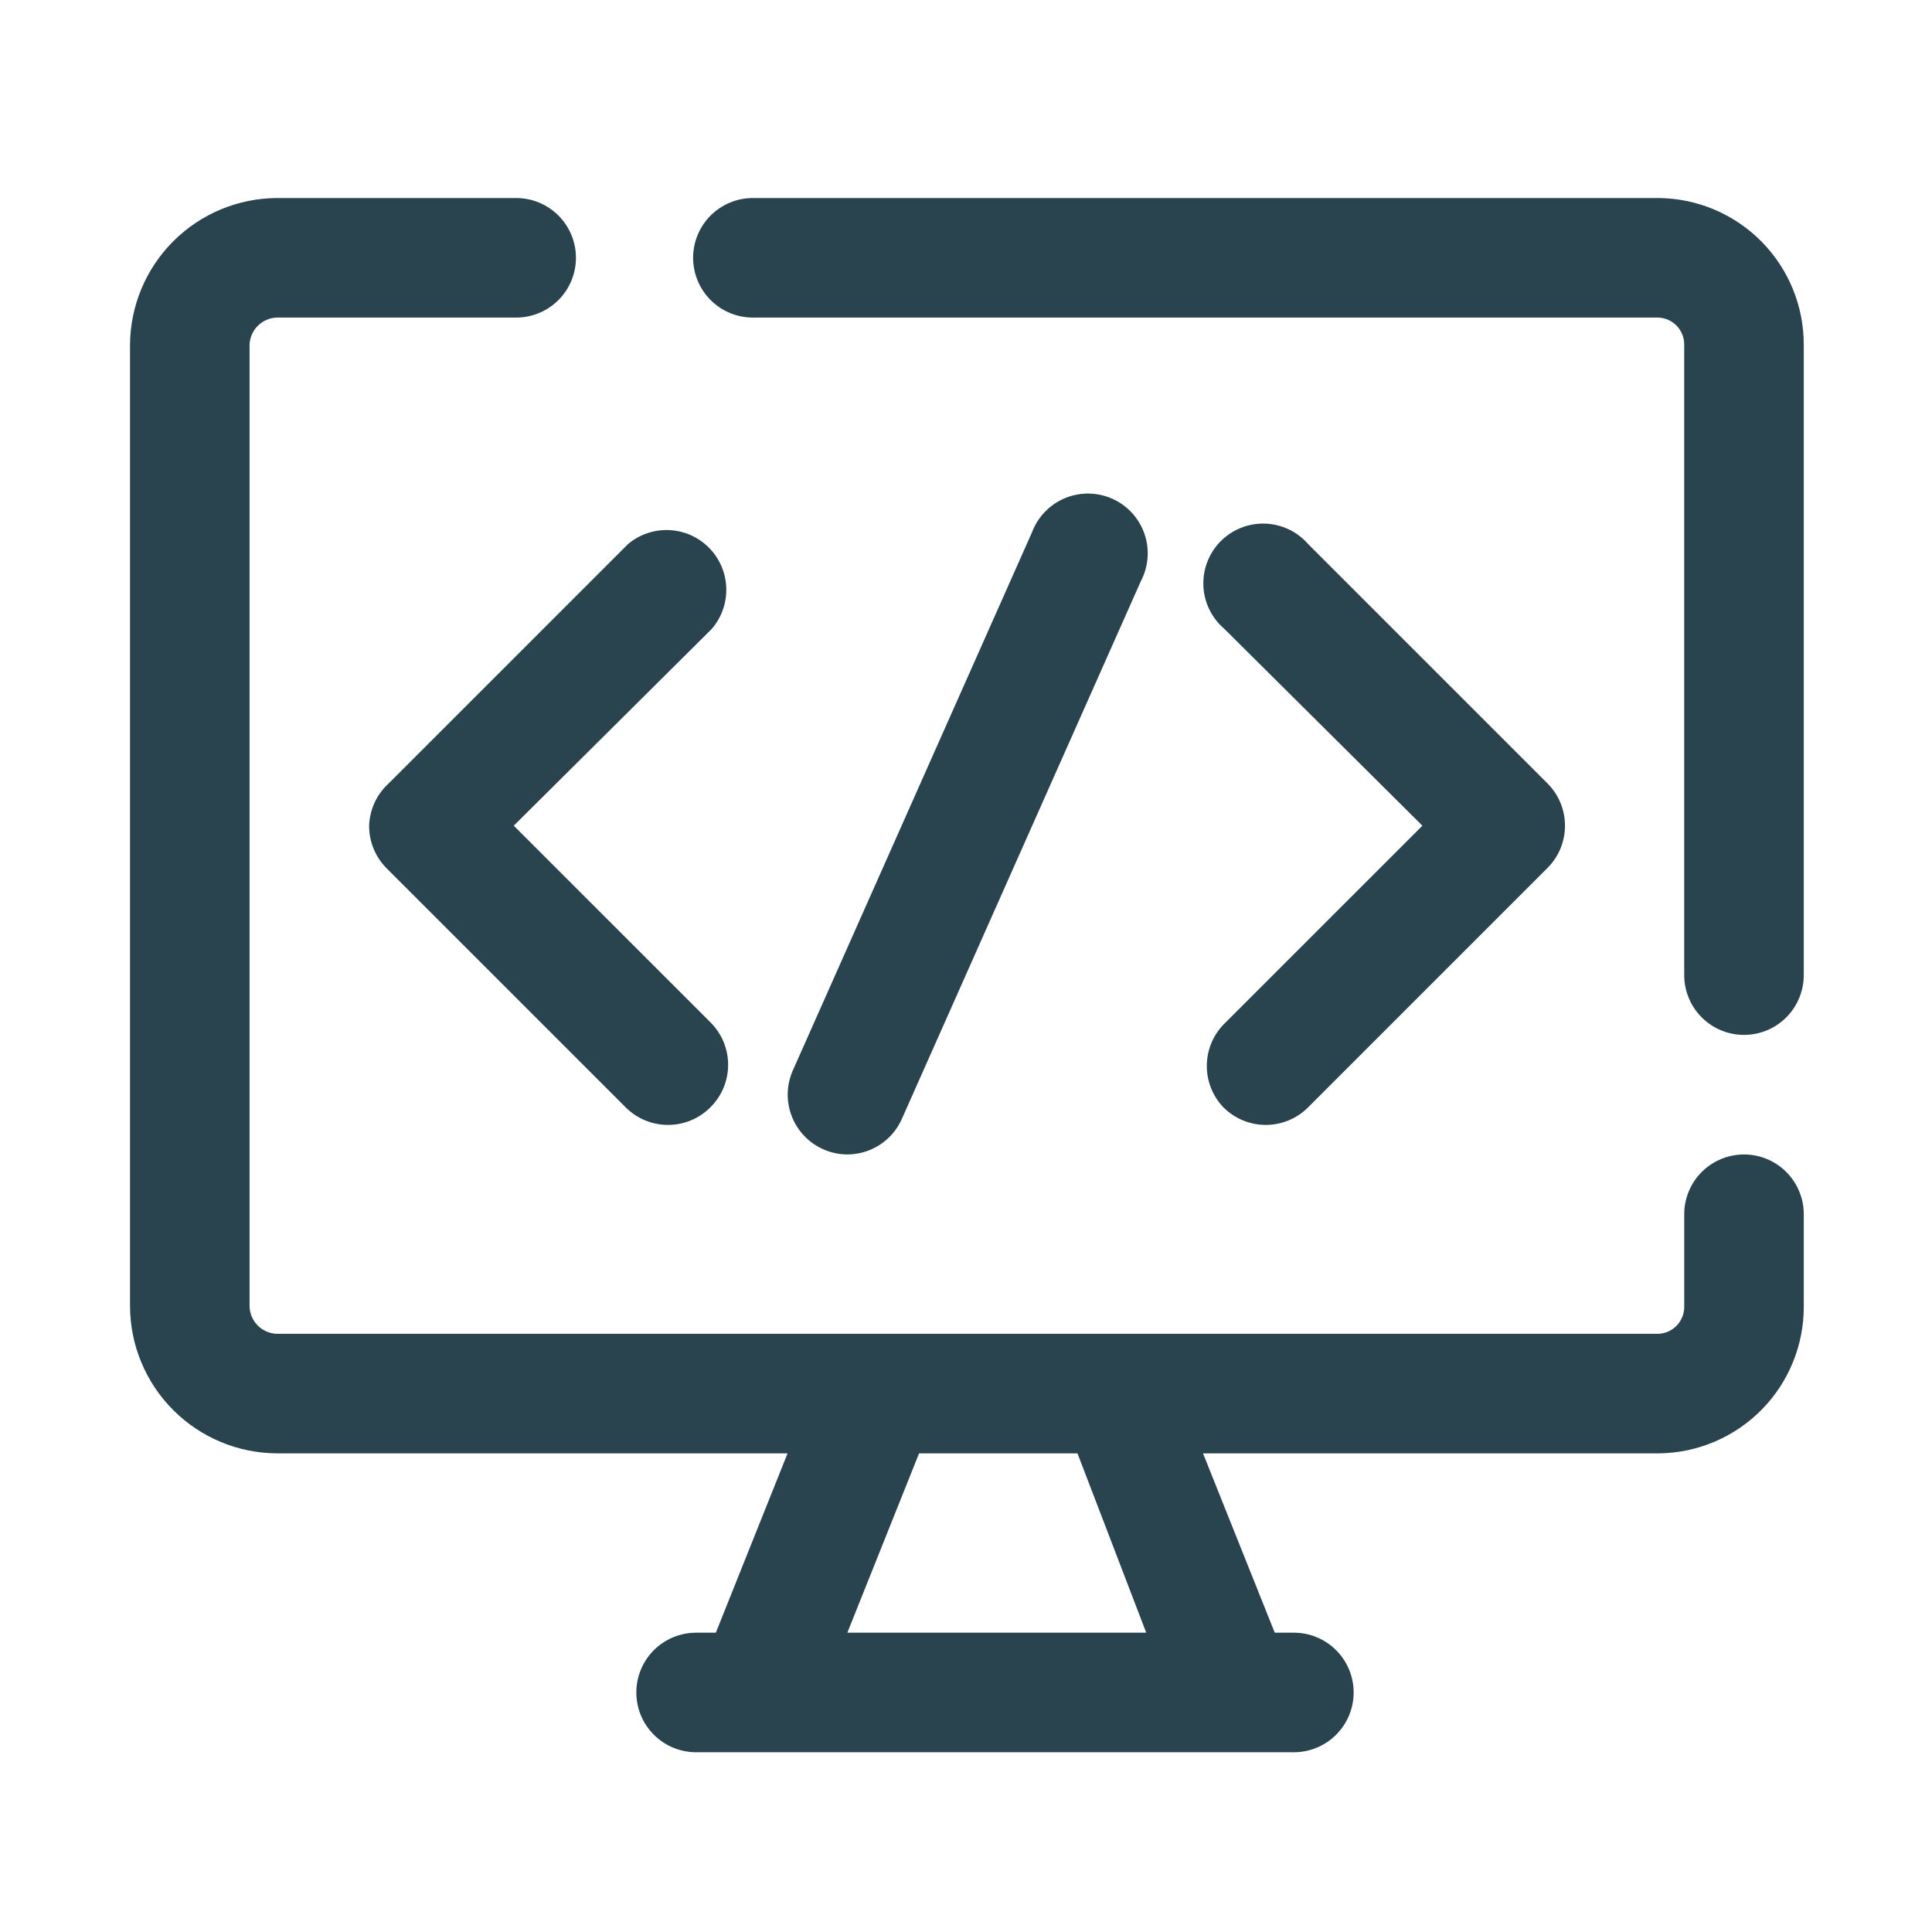
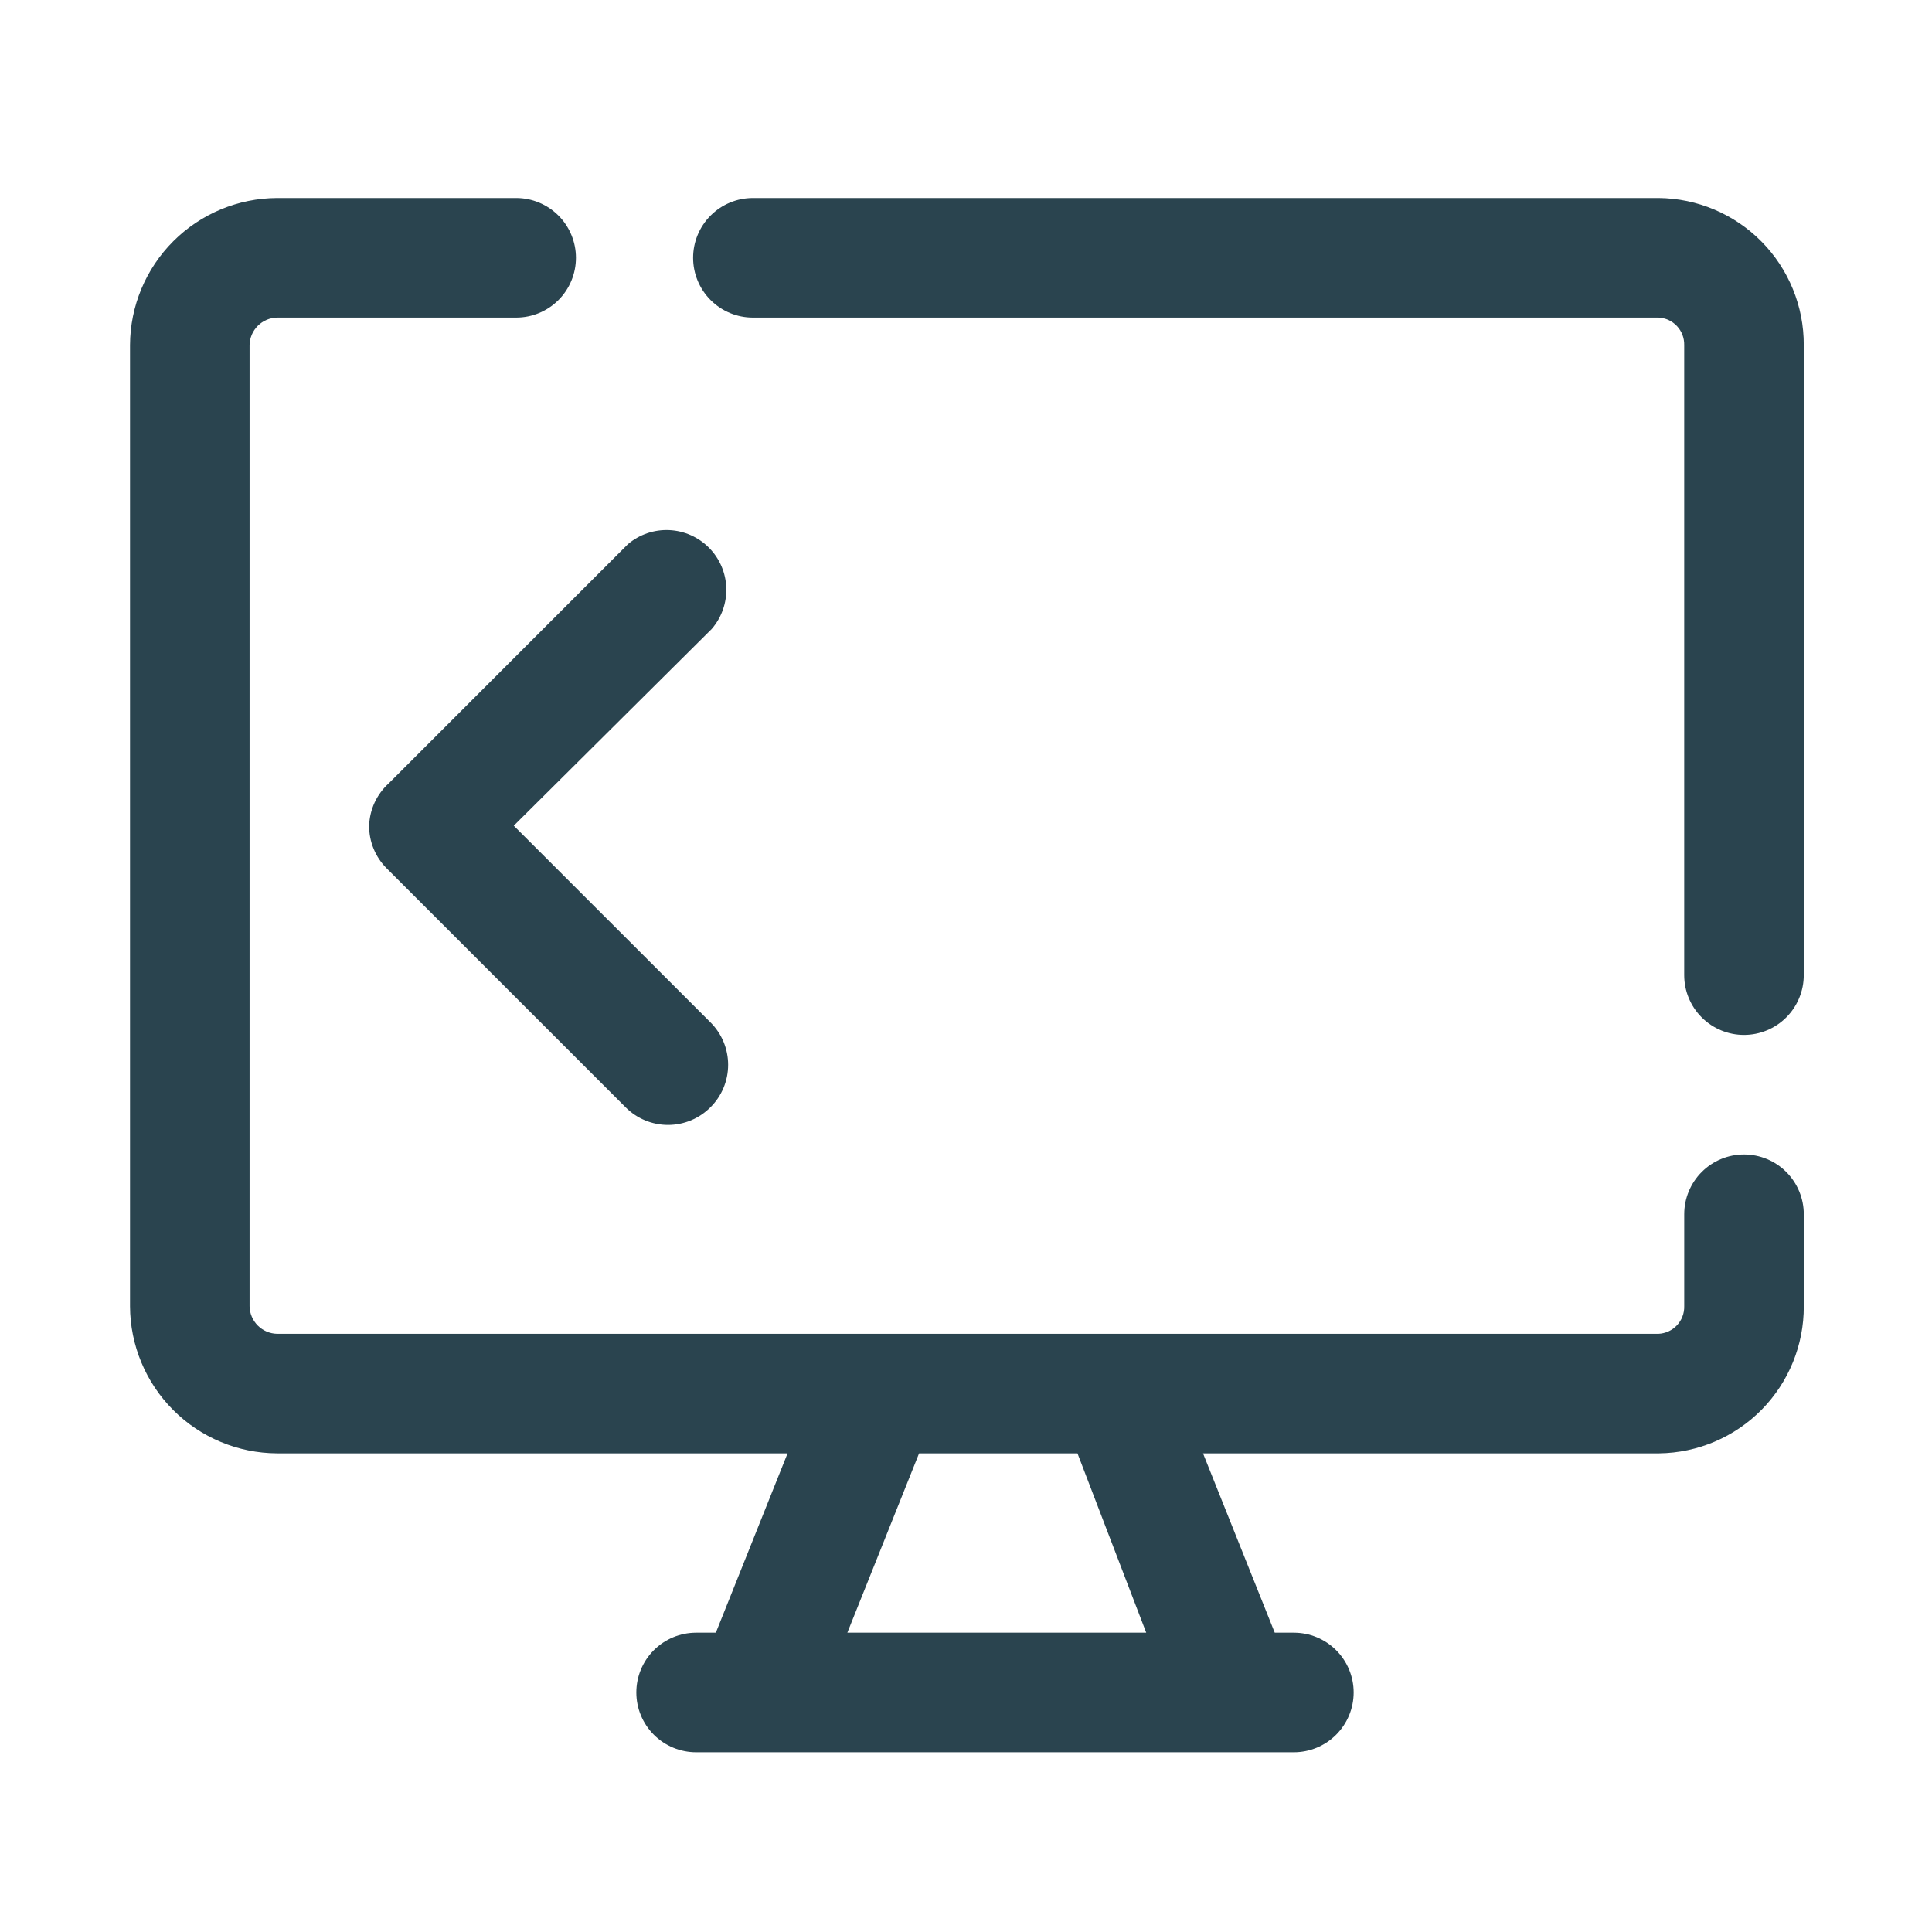
<svg xmlns="http://www.w3.org/2000/svg" width="101" height="101" viewBox="0 0 101 101" fill="none">
  <path d="M91.172 60.352C90.343 60.352 89.548 60.682 88.962 61.268C88.376 61.854 88.047 62.649 88.047 63.477V68.29C88.055 68.658 87.919 69.014 87.668 69.283C87.417 69.552 87.07 69.711 86.703 69.728H14.484C14.106 69.72 13.745 69.566 13.477 69.298C13.209 69.03 13.055 68.669 13.047 68.29V18.04C13.055 17.661 13.209 17.3 13.477 17.032C13.745 16.765 14.106 16.61 14.484 16.602H26.984C27.813 16.602 28.608 16.273 29.194 15.687C29.78 15.101 30.109 14.306 30.109 13.477C30.109 12.649 29.78 11.854 29.194 11.268C28.608 10.682 27.813 10.352 26.984 10.352H14.484C12.448 10.361 10.497 11.173 9.058 12.613C7.618 14.053 6.805 16.004 6.797 18.04V68.29C6.805 70.326 7.618 72.277 9.058 73.717C10.497 75.157 12.448 75.969 14.484 75.978H41.172L37.422 85.353H36.391C35.562 85.353 34.767 85.682 34.181 86.268C33.595 86.854 33.266 87.649 33.266 88.478C33.266 89.306 33.595 90.101 34.181 90.687C34.767 91.273 35.562 91.603 36.391 91.603H67.641C68.469 91.603 69.264 91.273 69.85 90.687C70.436 90.101 70.766 89.306 70.766 88.478C70.766 87.649 70.436 86.854 69.85 86.268C69.264 85.682 68.469 85.353 67.641 85.353H66.641L62.891 75.978H86.734C88.754 75.953 90.682 75.131 92.099 73.691C93.515 72.251 94.305 70.31 94.297 68.29V63.477C94.297 62.649 93.968 61.854 93.382 61.268C92.796 60.682 92.001 60.352 91.172 60.352ZM59.922 85.353H44.297L48.047 75.978H56.328L59.922 85.353Z" fill="#2A444F" />
  <path d="M86.703 10.352H39.359C38.53 10.352 37.735 10.681 37.149 11.268C36.563 11.854 36.234 12.649 36.234 13.477C36.234 14.306 36.563 15.101 37.149 15.687C37.735 16.273 38.53 16.602 39.359 16.602H86.703C87.07 16.619 87.417 16.778 87.668 17.047C87.919 17.316 88.055 17.672 88.046 18.04V50.977C88.046 51.806 88.376 52.601 88.962 53.187C89.548 53.773 90.343 54.102 91.171 54.102C92 54.102 92.795 53.773 93.381 53.187C93.967 52.601 94.296 51.806 94.296 50.977V18.04C94.305 16.015 93.51 14.069 92.087 12.628C90.664 11.187 88.728 10.369 86.703 10.352Z" fill="#2A444F" />
  <path d="M19.297 43.165C19.294 43.576 19.373 43.984 19.529 44.365C19.684 44.745 19.913 45.092 20.203 45.384L32.703 57.884C32.994 58.177 33.339 58.409 33.72 58.568C34.101 58.726 34.509 58.808 34.922 58.808C35.334 58.808 35.743 58.726 36.124 58.568C36.505 58.409 36.85 58.177 37.141 57.884C37.434 57.593 37.666 57.248 37.825 56.867C37.983 56.486 38.065 56.078 38.065 55.665C38.065 55.252 37.983 54.844 37.825 54.463C37.666 54.082 37.434 53.737 37.141 53.446L26.859 43.165L37.203 32.884C37.72 32.29 37.993 31.522 37.968 30.735C37.944 29.949 37.623 29.2 37.07 28.64C36.517 28.079 35.773 27.748 34.987 27.712C34.2 27.676 33.429 27.938 32.828 28.446L20.328 40.946C20.016 41.228 19.764 41.569 19.586 41.95C19.409 42.332 19.311 42.745 19.297 43.165Z" fill="#2A444F" />
-   <path d="M63.952 57.884C64.243 58.176 64.588 58.409 64.969 58.568C65.35 58.726 65.758 58.808 66.171 58.808C66.584 58.808 66.992 58.726 67.373 58.568C67.754 58.409 68.099 58.176 68.39 57.884L80.89 45.384C81.183 45.093 81.415 44.748 81.574 44.367C81.732 43.986 81.814 43.577 81.814 43.165C81.814 42.752 81.732 42.344 81.574 41.963C81.415 41.582 81.183 41.237 80.89 40.946L68.39 28.446C68.107 28.121 67.761 27.858 67.372 27.673C66.983 27.489 66.56 27.386 66.129 27.373C65.699 27.359 65.27 27.435 64.871 27.595C64.471 27.755 64.108 27.996 63.806 28.302C63.504 28.609 63.268 28.975 63.114 29.377C62.959 29.779 62.89 30.208 62.91 30.639C62.929 31.069 63.037 31.49 63.228 31.877C63.418 32.263 63.686 32.606 64.015 32.884L74.359 43.165L64.077 53.446C63.776 53.728 63.534 54.067 63.364 54.444C63.195 54.82 63.102 55.226 63.09 55.639C63.078 56.051 63.148 56.462 63.297 56.847C63.444 57.233 63.667 57.585 63.952 57.884Z" fill="#2A444F" />
-   <path d="M44.297 60.352C44.898 60.351 45.486 60.176 45.99 59.849C46.495 59.523 46.894 59.057 47.14 58.509L59.64 30.384C59.839 30.006 59.959 29.592 59.991 29.167C60.024 28.741 59.969 28.314 59.831 27.91C59.692 27.507 59.472 27.136 59.185 26.821C58.897 26.506 58.548 26.253 58.159 26.078C57.77 25.902 57.35 25.809 56.923 25.802C56.497 25.796 56.073 25.877 55.679 26.04C55.285 26.203 54.928 26.446 54.632 26.752C54.335 27.058 54.104 27.422 53.953 27.821L41.453 55.946C41.115 56.701 41.089 57.558 41.382 58.331C41.675 59.105 42.262 59.73 43.015 60.071C43.418 60.255 43.854 60.35 44.297 60.352Z" fill="#2A444F" />
</svg>